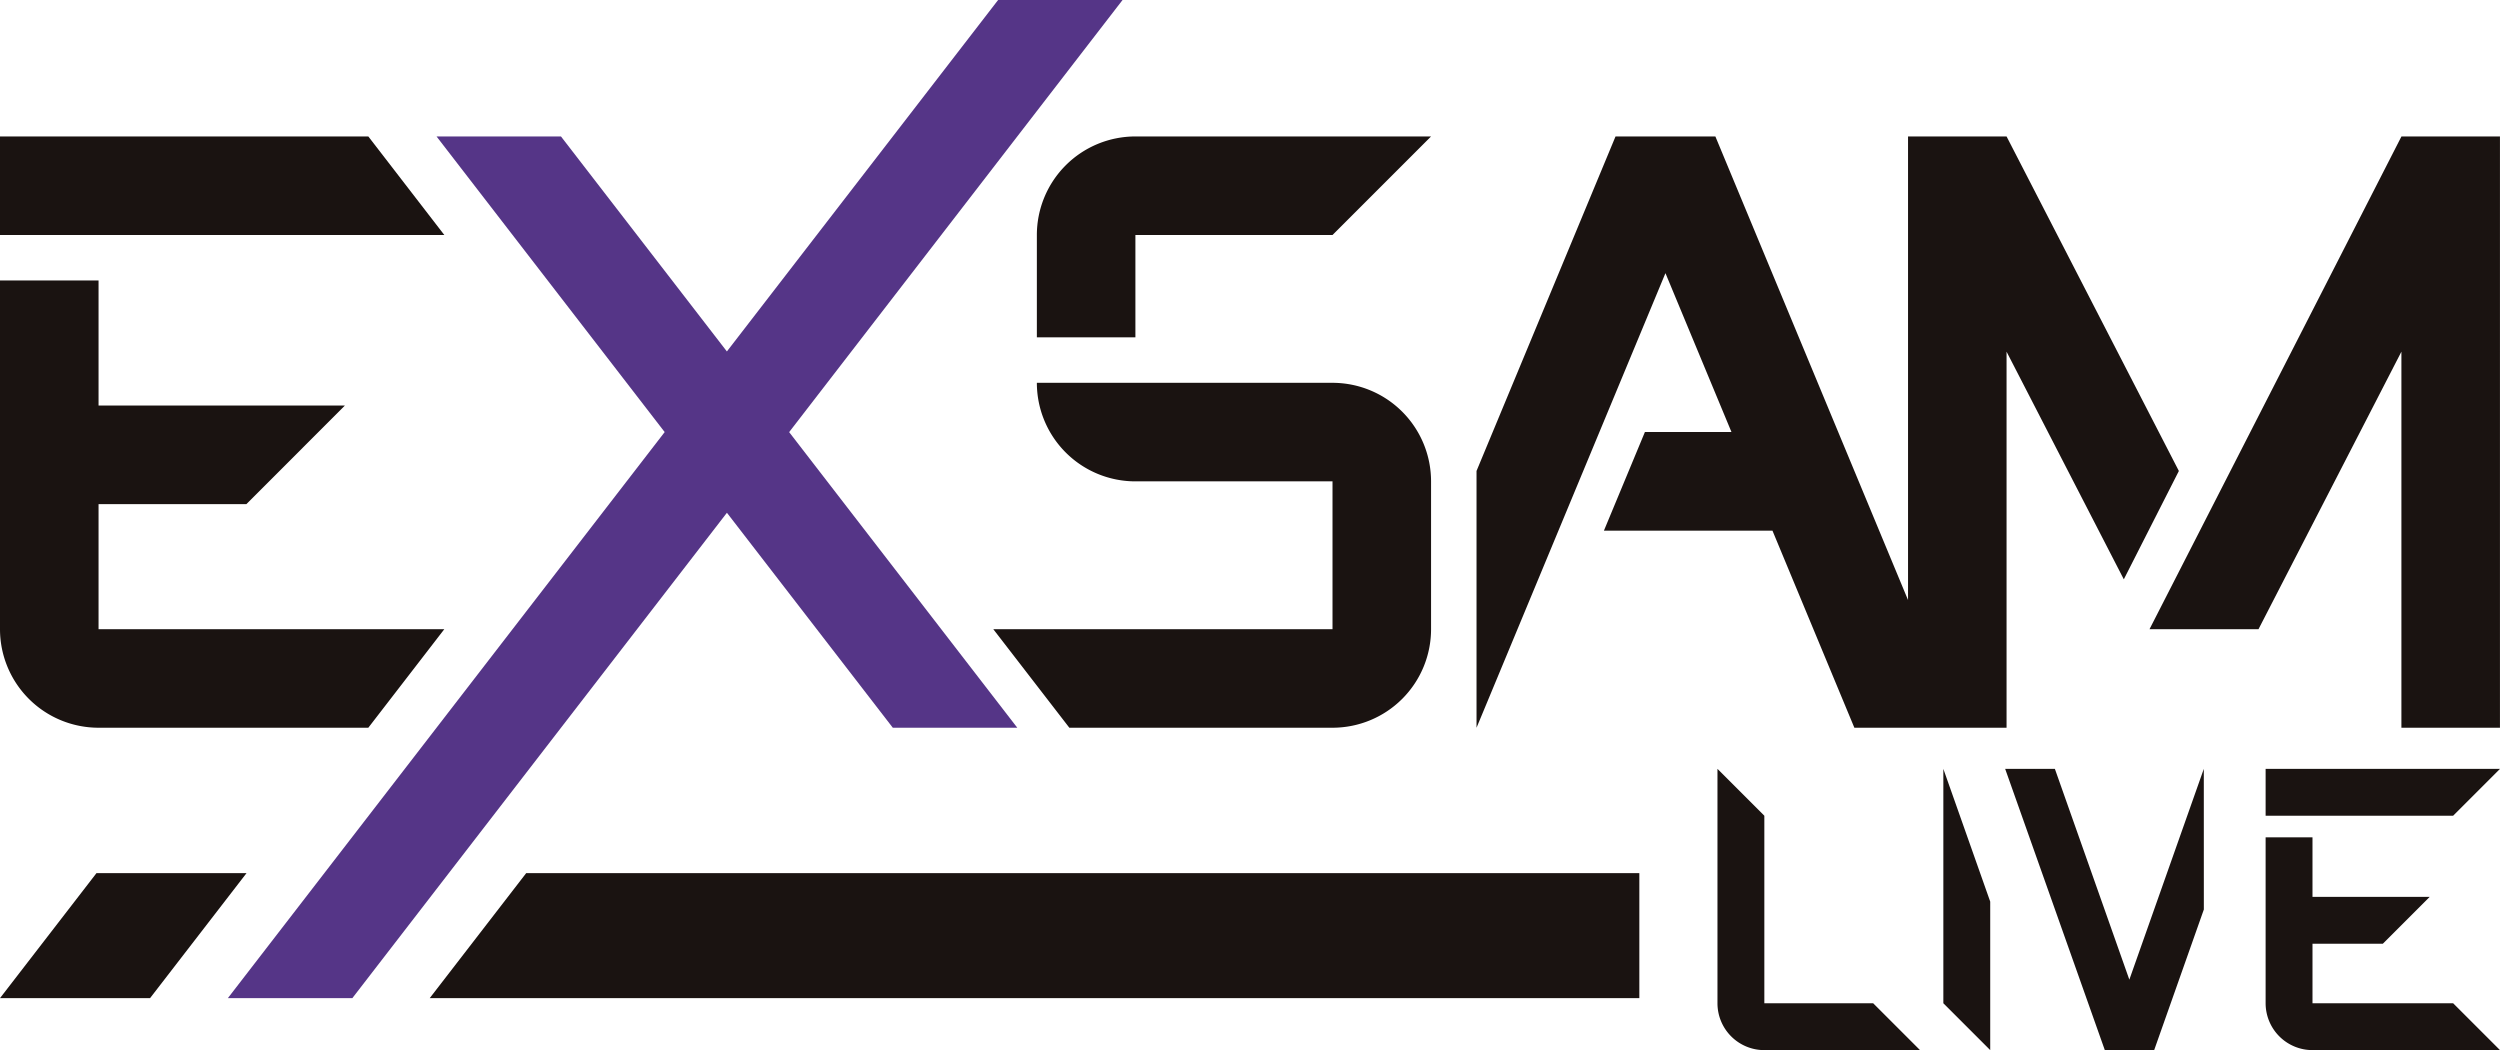
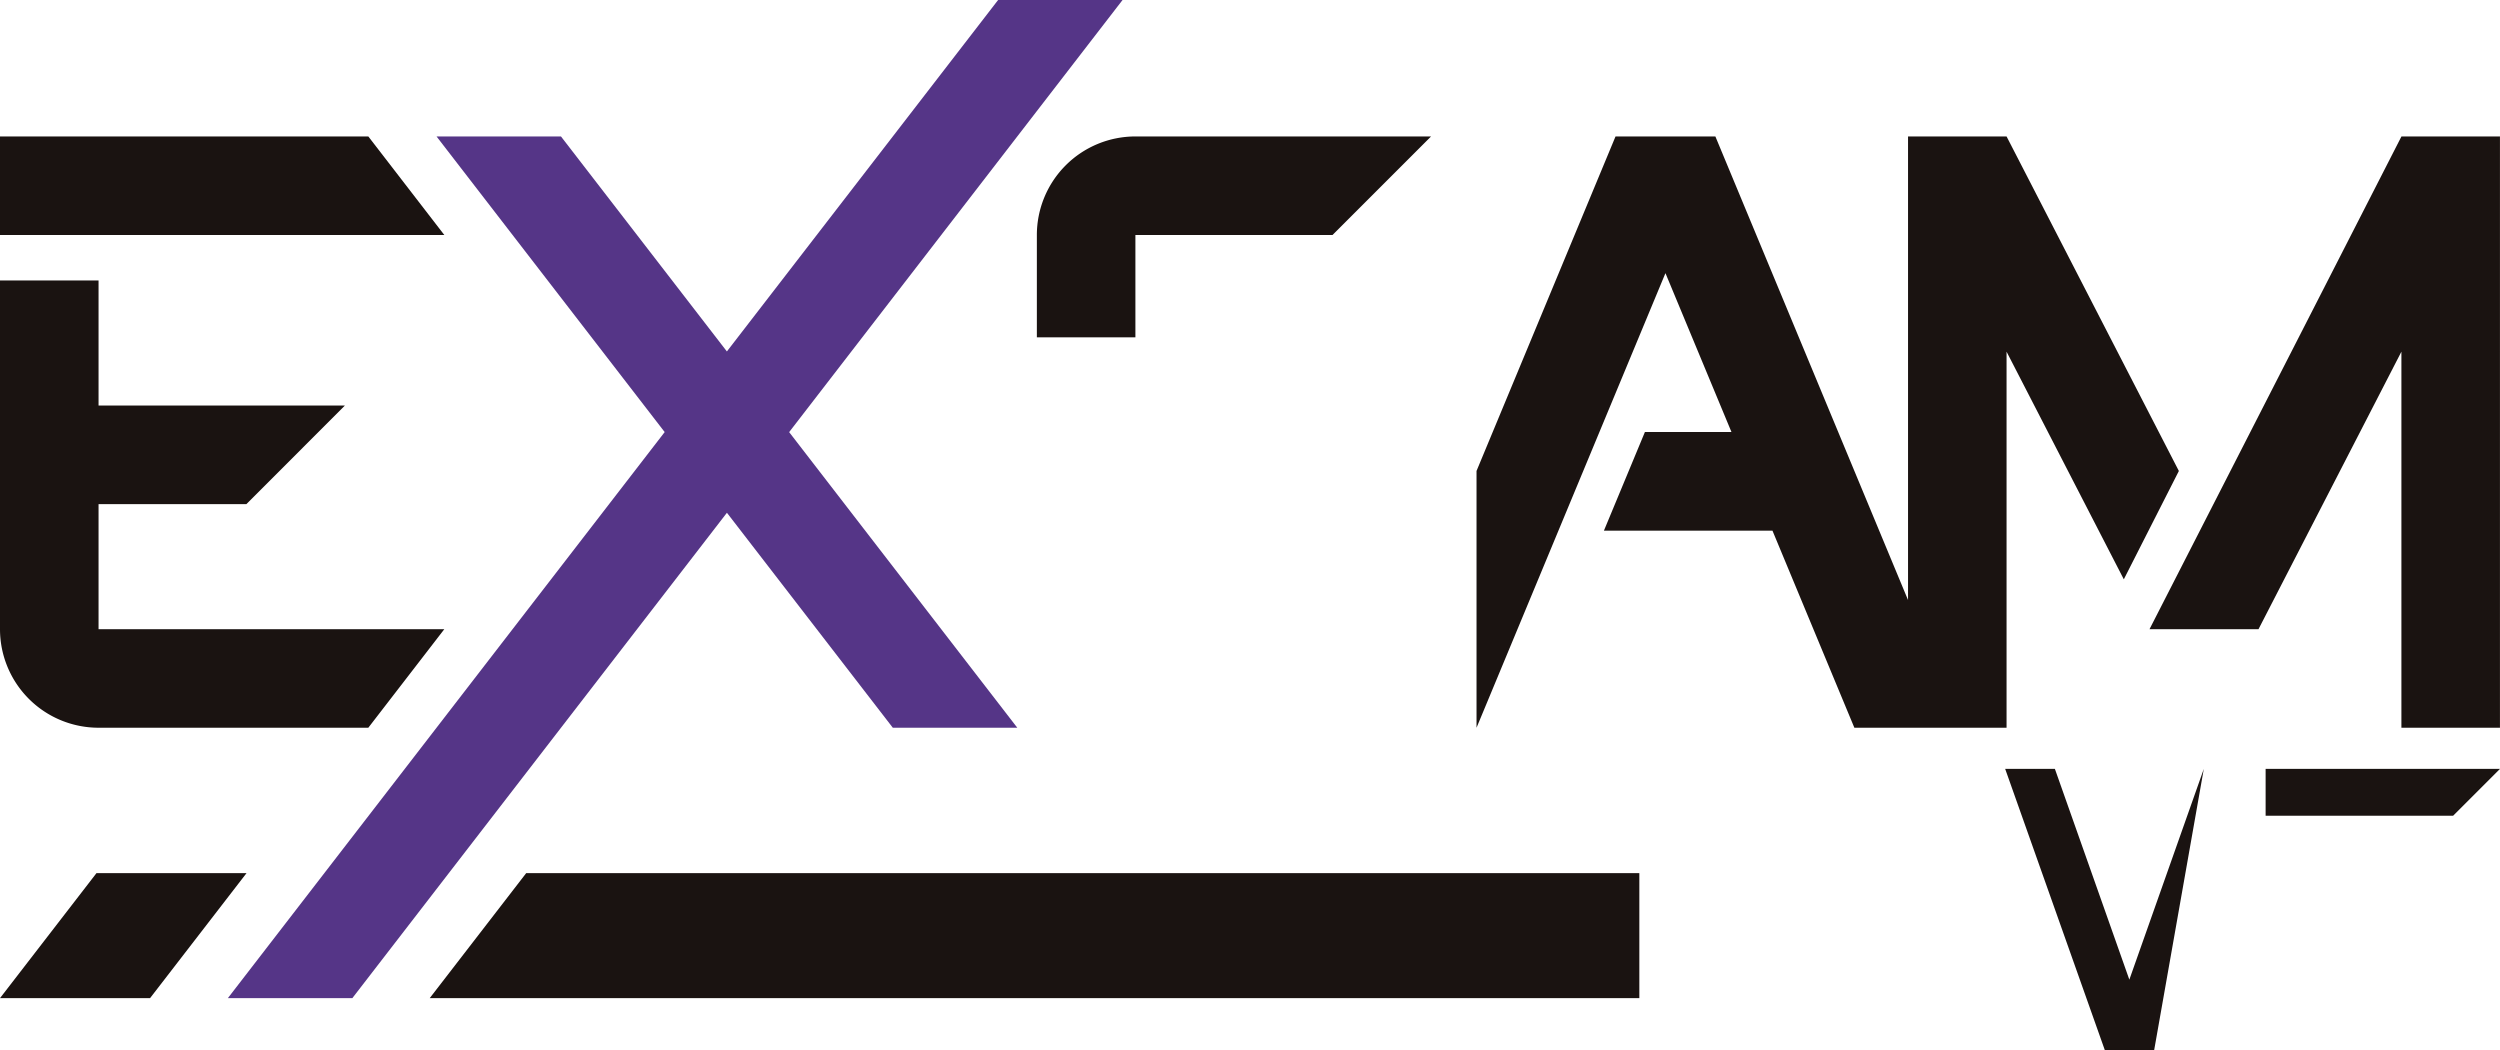
<svg xmlns="http://www.w3.org/2000/svg" width="306.416" height="128.709">
  <g data-name="グループ 579">
    <path data-name="パス 592" d="M122.334 0L89.092 43.076 68.756 16.724H53.505l27.962 36.234-53.541 69.383h15.257l45.912-59.494 20.334 26.35h15.257L96.724 52.963 137.586.002" fill="#553587" />
    <g data-name="グループ 574" fill="#1a1311">
      <path data-name="パス 593" d="M54.459 28.803l-9.315-12.079H0v12.079z" />
      <path data-name="パス 594" d="M12.079 77.117V61.786h18.123l12.069-12.079H12.079v-15.33H0v42.74a12.079 12.079 0 0012.079 12.078h33.064l9.315-12.078z" />
    </g>
    <g data-name="グループ 575" fill="#1a1311">
      <path data-name="パス 595" d="M245.937 16.724h-12.076v56.823l-23.614-56.823H198.01l-17.037 41v31.475l23.155-55.72 8.091 19.47h-10.607l-5.025 12.092h20.658l10.039 24.157h18.653V43.105l14.371 27.9 6.747-13.279z" />
      <path data-name="パス 596" d="M294.338 16.724L263.46 77.115h13.358l17.514-34.011v46.092h12.079V16.724z" />
    </g>
    <g data-name="グループ 576" fill="#1a1311">
      <path data-name="パス 597" d="M139.162 28.803h24.159l12.078-12.079h-36.237a12.079 12.079 0 00-12.078 12.079v12.543h12.078z" />
-       <path data-name="パス 598" d="M163.321 46.921h-36.237a12.078 12.078 0 0012.078 12.078h24.159v18.118h-41.577l9.321 12.078h32.257A12.078 12.078 0 00175.4 77.117V58.999a12.079 12.079 0 00-12.079-12.078z" />
    </g>
    <g data-name="グループ 578" fill="#1a1311">
-       <path data-name="パス 599" d="M229.586 122.965h-13.337V99.982l-5.745-5.745v28.728a5.745 5.745 0 005.745 5.745h19.082z" />
-       <path data-name="パス 600" d="M243.934 110.508l-5.745-16.27v28.727l5.745 5.745z" />
-       <path data-name="パス 601" d="M270.113 94.237l-9.127 25.836-9.127-25.836h-6.093l12.214 34.472h6.048l6.089-17.236z" />
+       <path data-name="パス 601" d="M270.113 94.237l-9.127 25.836-9.127-25.836h-6.093l12.214 34.472h6.048z" />
      <g data-name="グループ 577">
        <path data-name="パス 602" d="M300.67 99.982l5.745-5.745h-28.726v5.745z" />
-         <path data-name="パス 603" d="M283.434 122.964v-7.292h8.62l5.745-5.746h-14.365v-7.293h-5.745v20.33a5.745 5.745 0 005.745 5.745h22.981l-5.745-5.745z" />
      </g>
    </g>
    <path data-name="パス 604" d="M200.928 122.34H52.669l11.823-15.321h136.436z" fill="#1a1311" />
    <path data-name="パス 605" d="M18.391 122.34H0l11.823-15.321h18.391z" fill="#1a1311" />
  </g>
</svg>